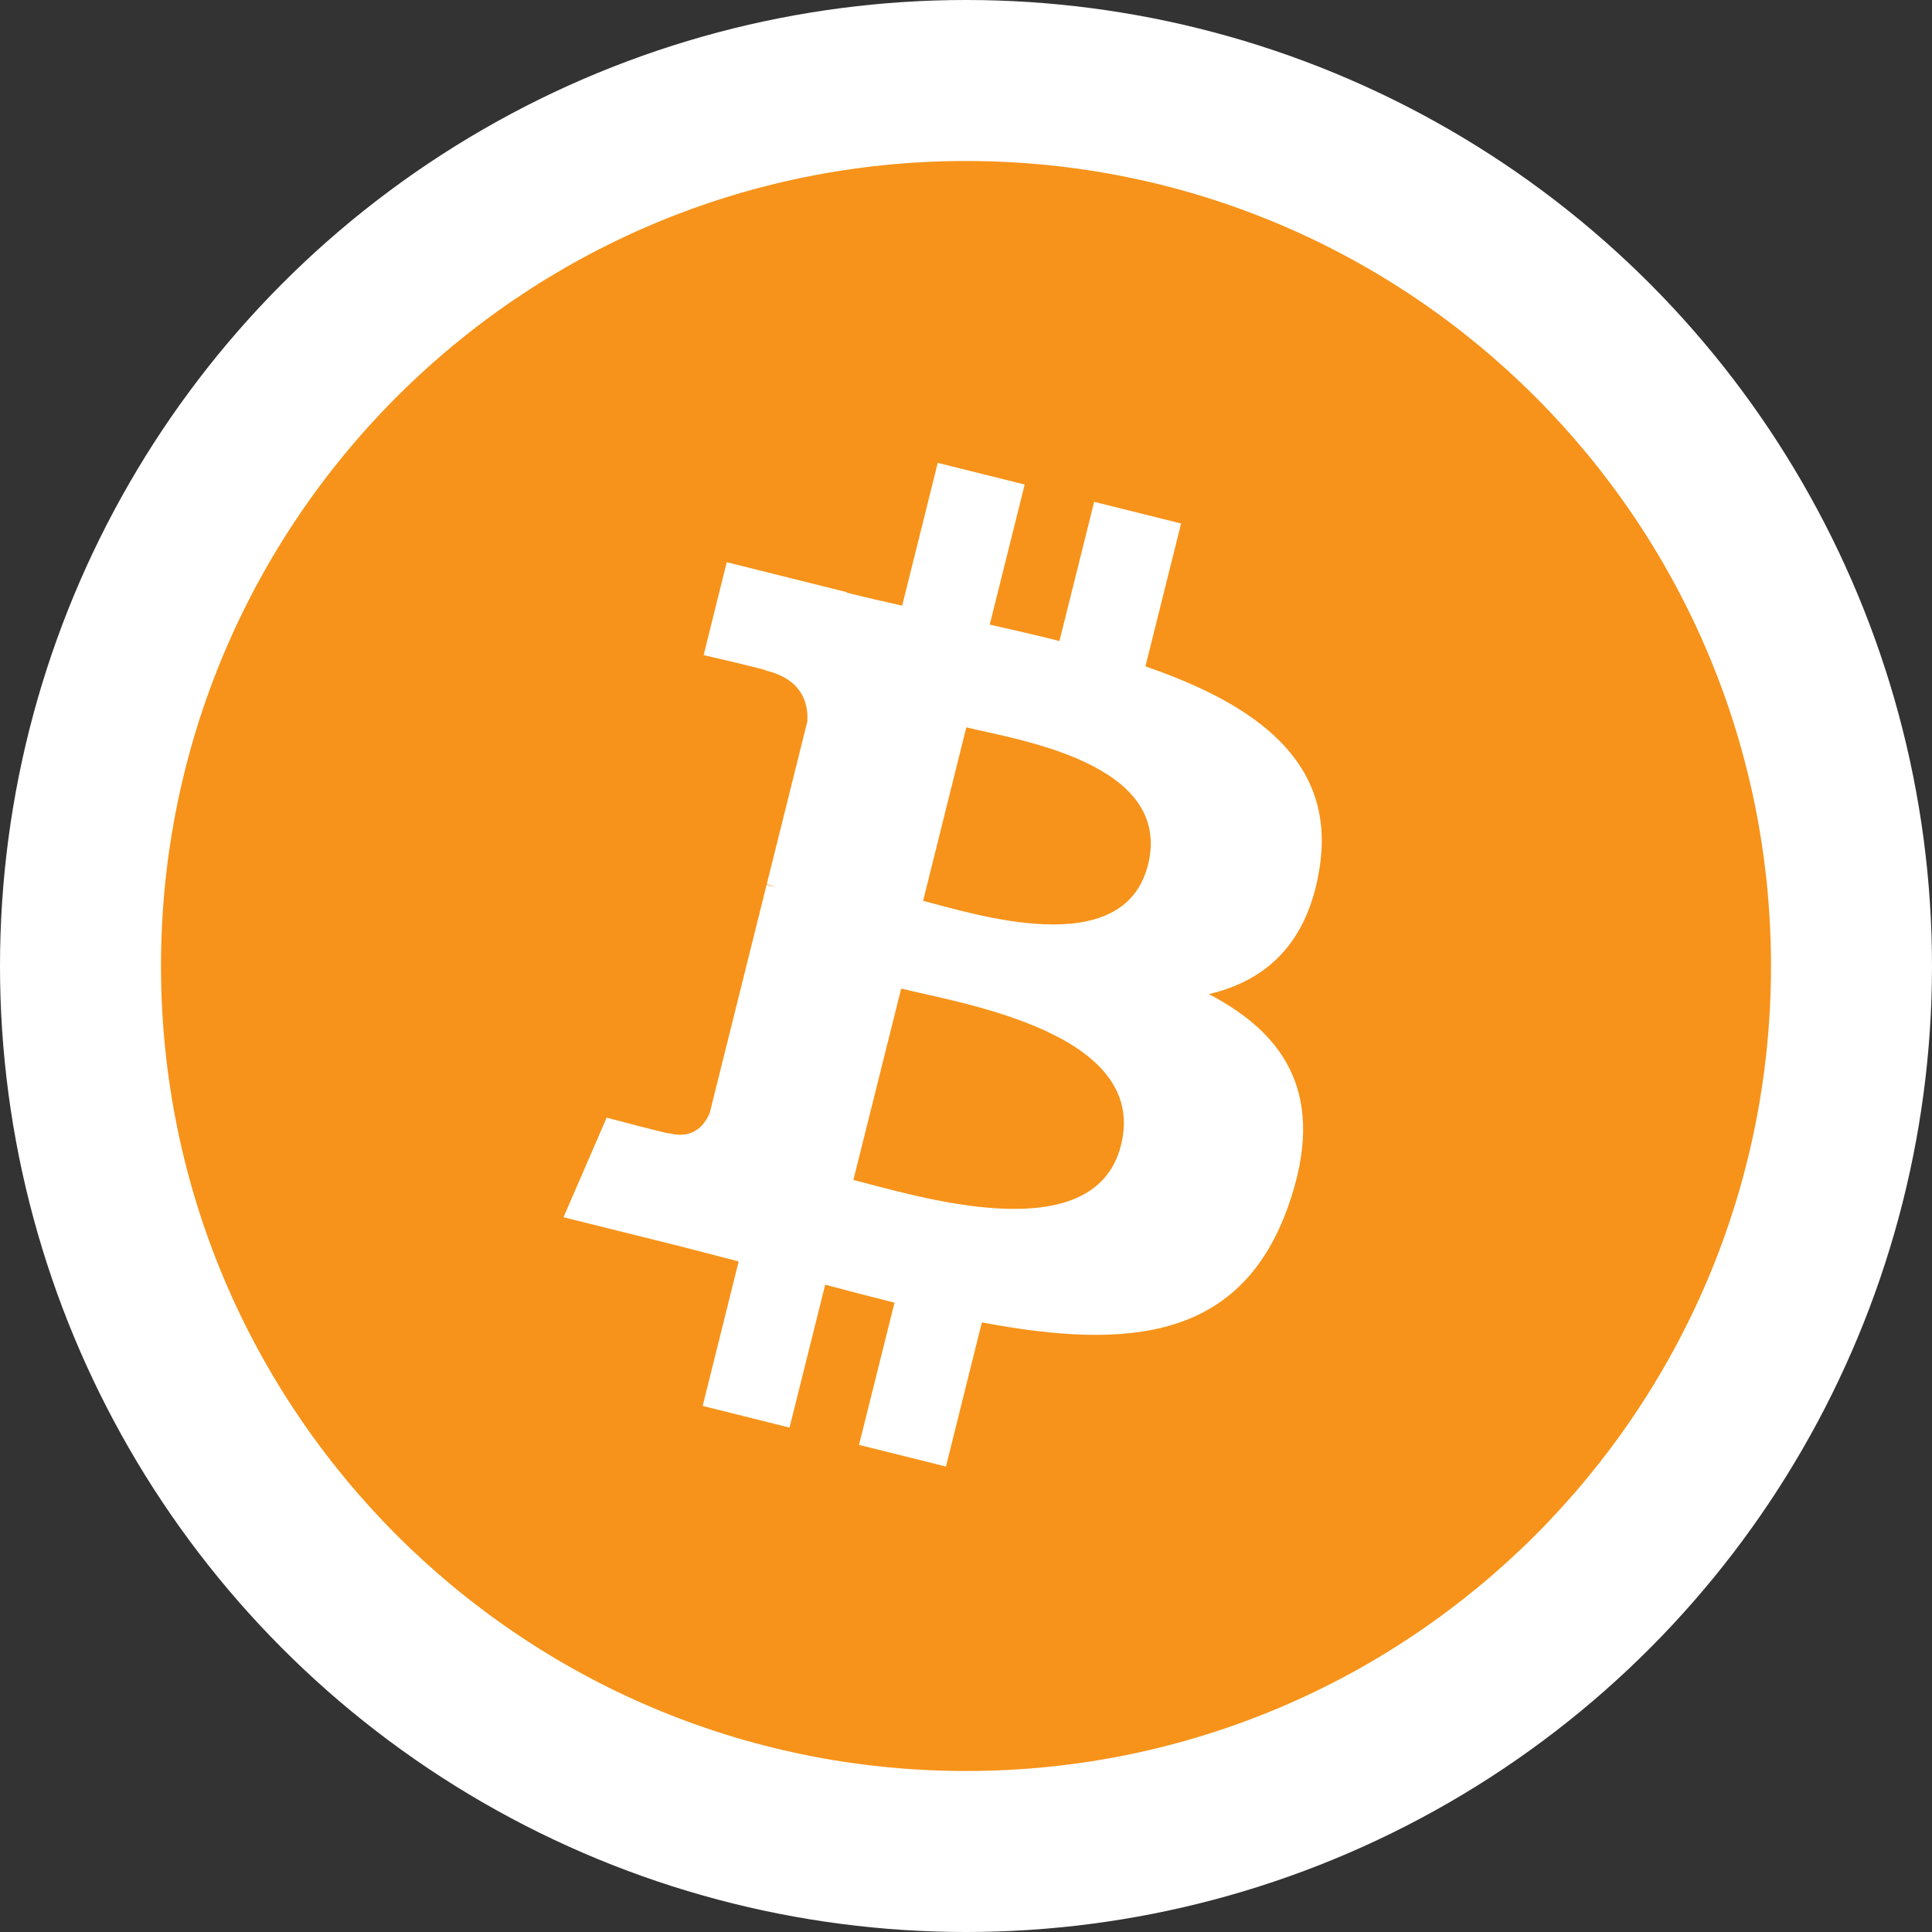
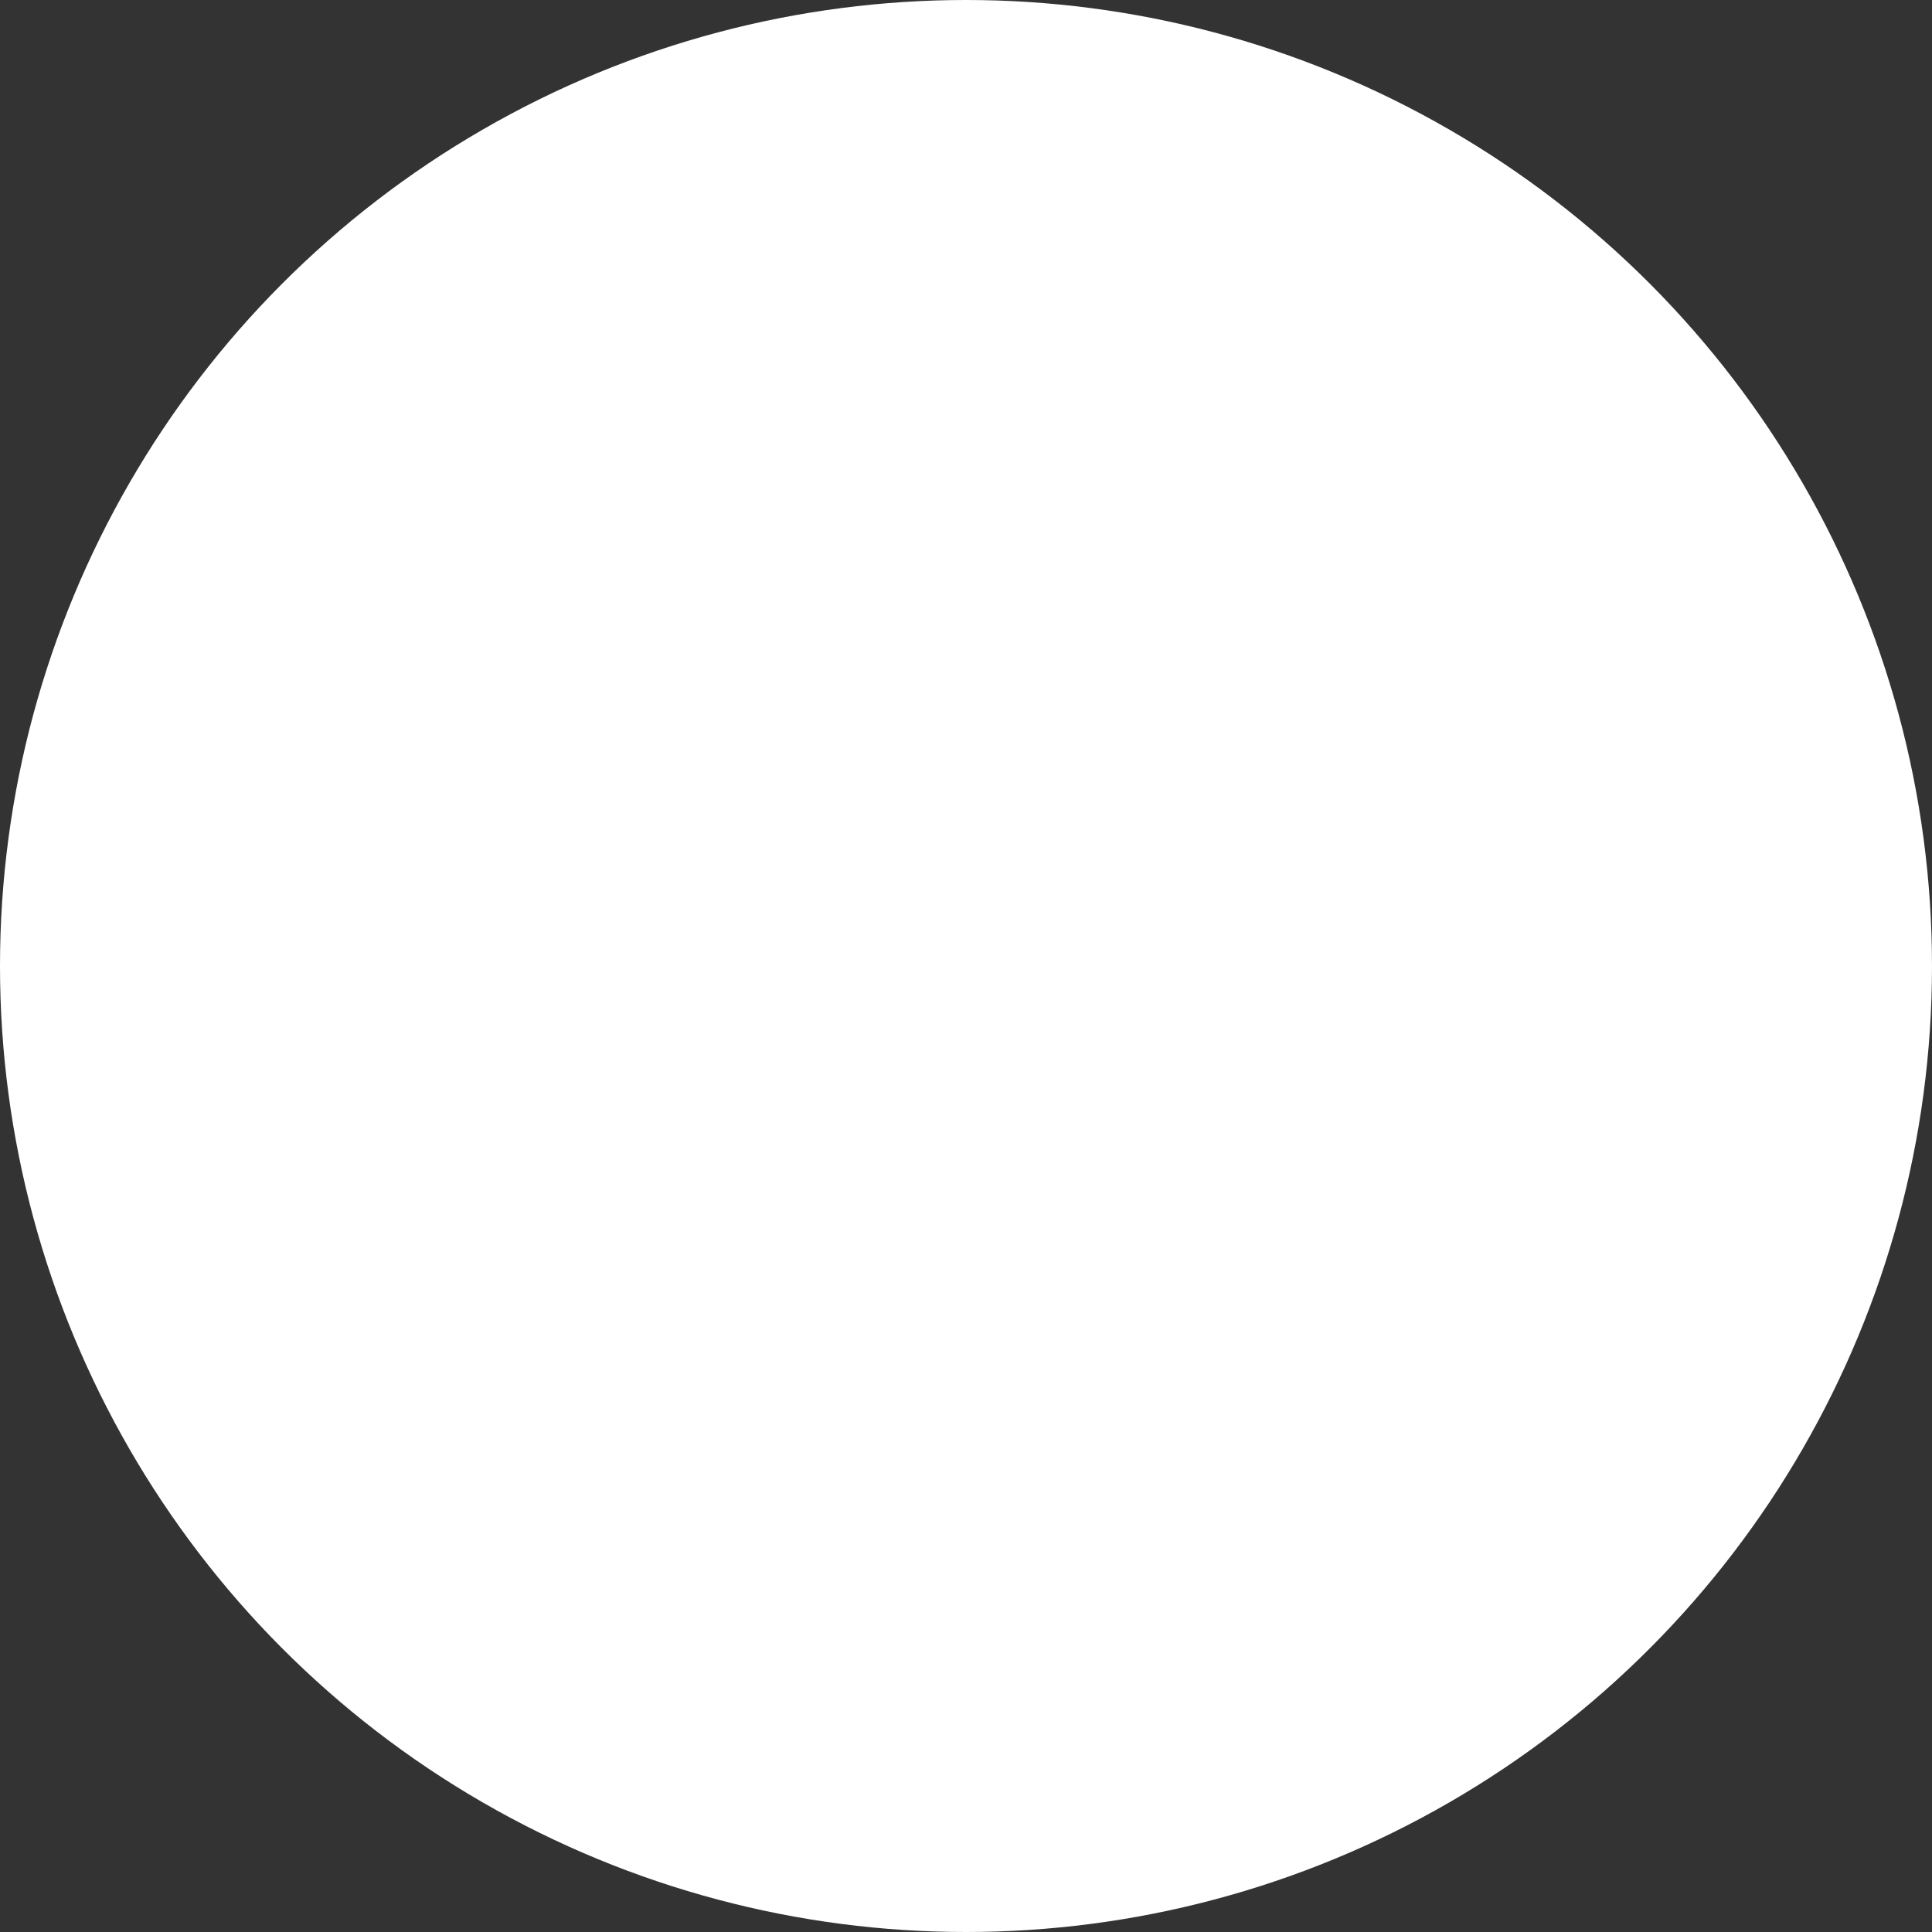
<svg xmlns="http://www.w3.org/2000/svg" width="24" height="24" viewBox="0 0 24 24" fill="none">
  <rect x="0" y="0" width="24" height="24" fill="#333333" stroke="none" />
  <circle cx="12" cy="12" r="12" fill="white" />
  <g clip-path="url(#clip0_9205_5284)">
-     <path d="M12 22C17.523 22 22 17.523 22 12C22 6.477 17.523 2 12 2C6.477 2 2 6.477 2 12C2 17.523 6.477 22 12 22Z" fill="#F7931A" />
    <path d="M16.395 10.762C16.591 9.453 15.593 8.748 14.229 8.278L14.672 6.503L13.592 6.234L13.161 7.963C12.877 7.891 12.586 7.825 12.295 7.759L12.729 6.019L11.649 5.75L11.207 7.524C10.972 7.471 10.741 7.418 10.517 7.362L10.518 7.356L9.028 6.984L8.741 8.138C8.741 8.138 9.543 8.322 9.526 8.333C9.963 8.443 10.042 8.732 10.029 8.962L9.525 10.984C9.555 10.991 9.594 11.002 9.637 11.019L9.523 10.991L8.817 13.824C8.763 13.956 8.627 14.156 8.321 14.08C8.332 14.096 7.536 13.884 7.536 13.884L7 15.121L8.406 15.471C8.668 15.537 8.924 15.606 9.176 15.67L8.729 17.465L9.808 17.734L10.251 15.959C10.546 16.038 10.832 16.112 11.112 16.182L10.671 17.949L11.751 18.218L12.197 16.427C14.04 16.776 15.425 16.635 16.008 14.969C16.478 13.627 15.985 12.853 15.016 12.349C15.722 12.186 16.253 11.722 16.395 10.762ZM13.926 14.224C13.593 15.566 11.334 14.84 10.601 14.658L11.195 12.28C11.928 12.463 14.276 12.825 13.926 14.224ZM14.261 10.743C13.956 11.964 12.076 11.343 11.467 11.191L12.004 9.035C12.614 9.187 14.578 9.47 14.261 10.743Z" fill="white" />
  </g>
  <defs>
    <clipPath id="clip0_9205_5284">
      <rect width="20" height="20" fill="white" transform="translate(2 2)" />
    </clipPath>
  </defs>
</svg>